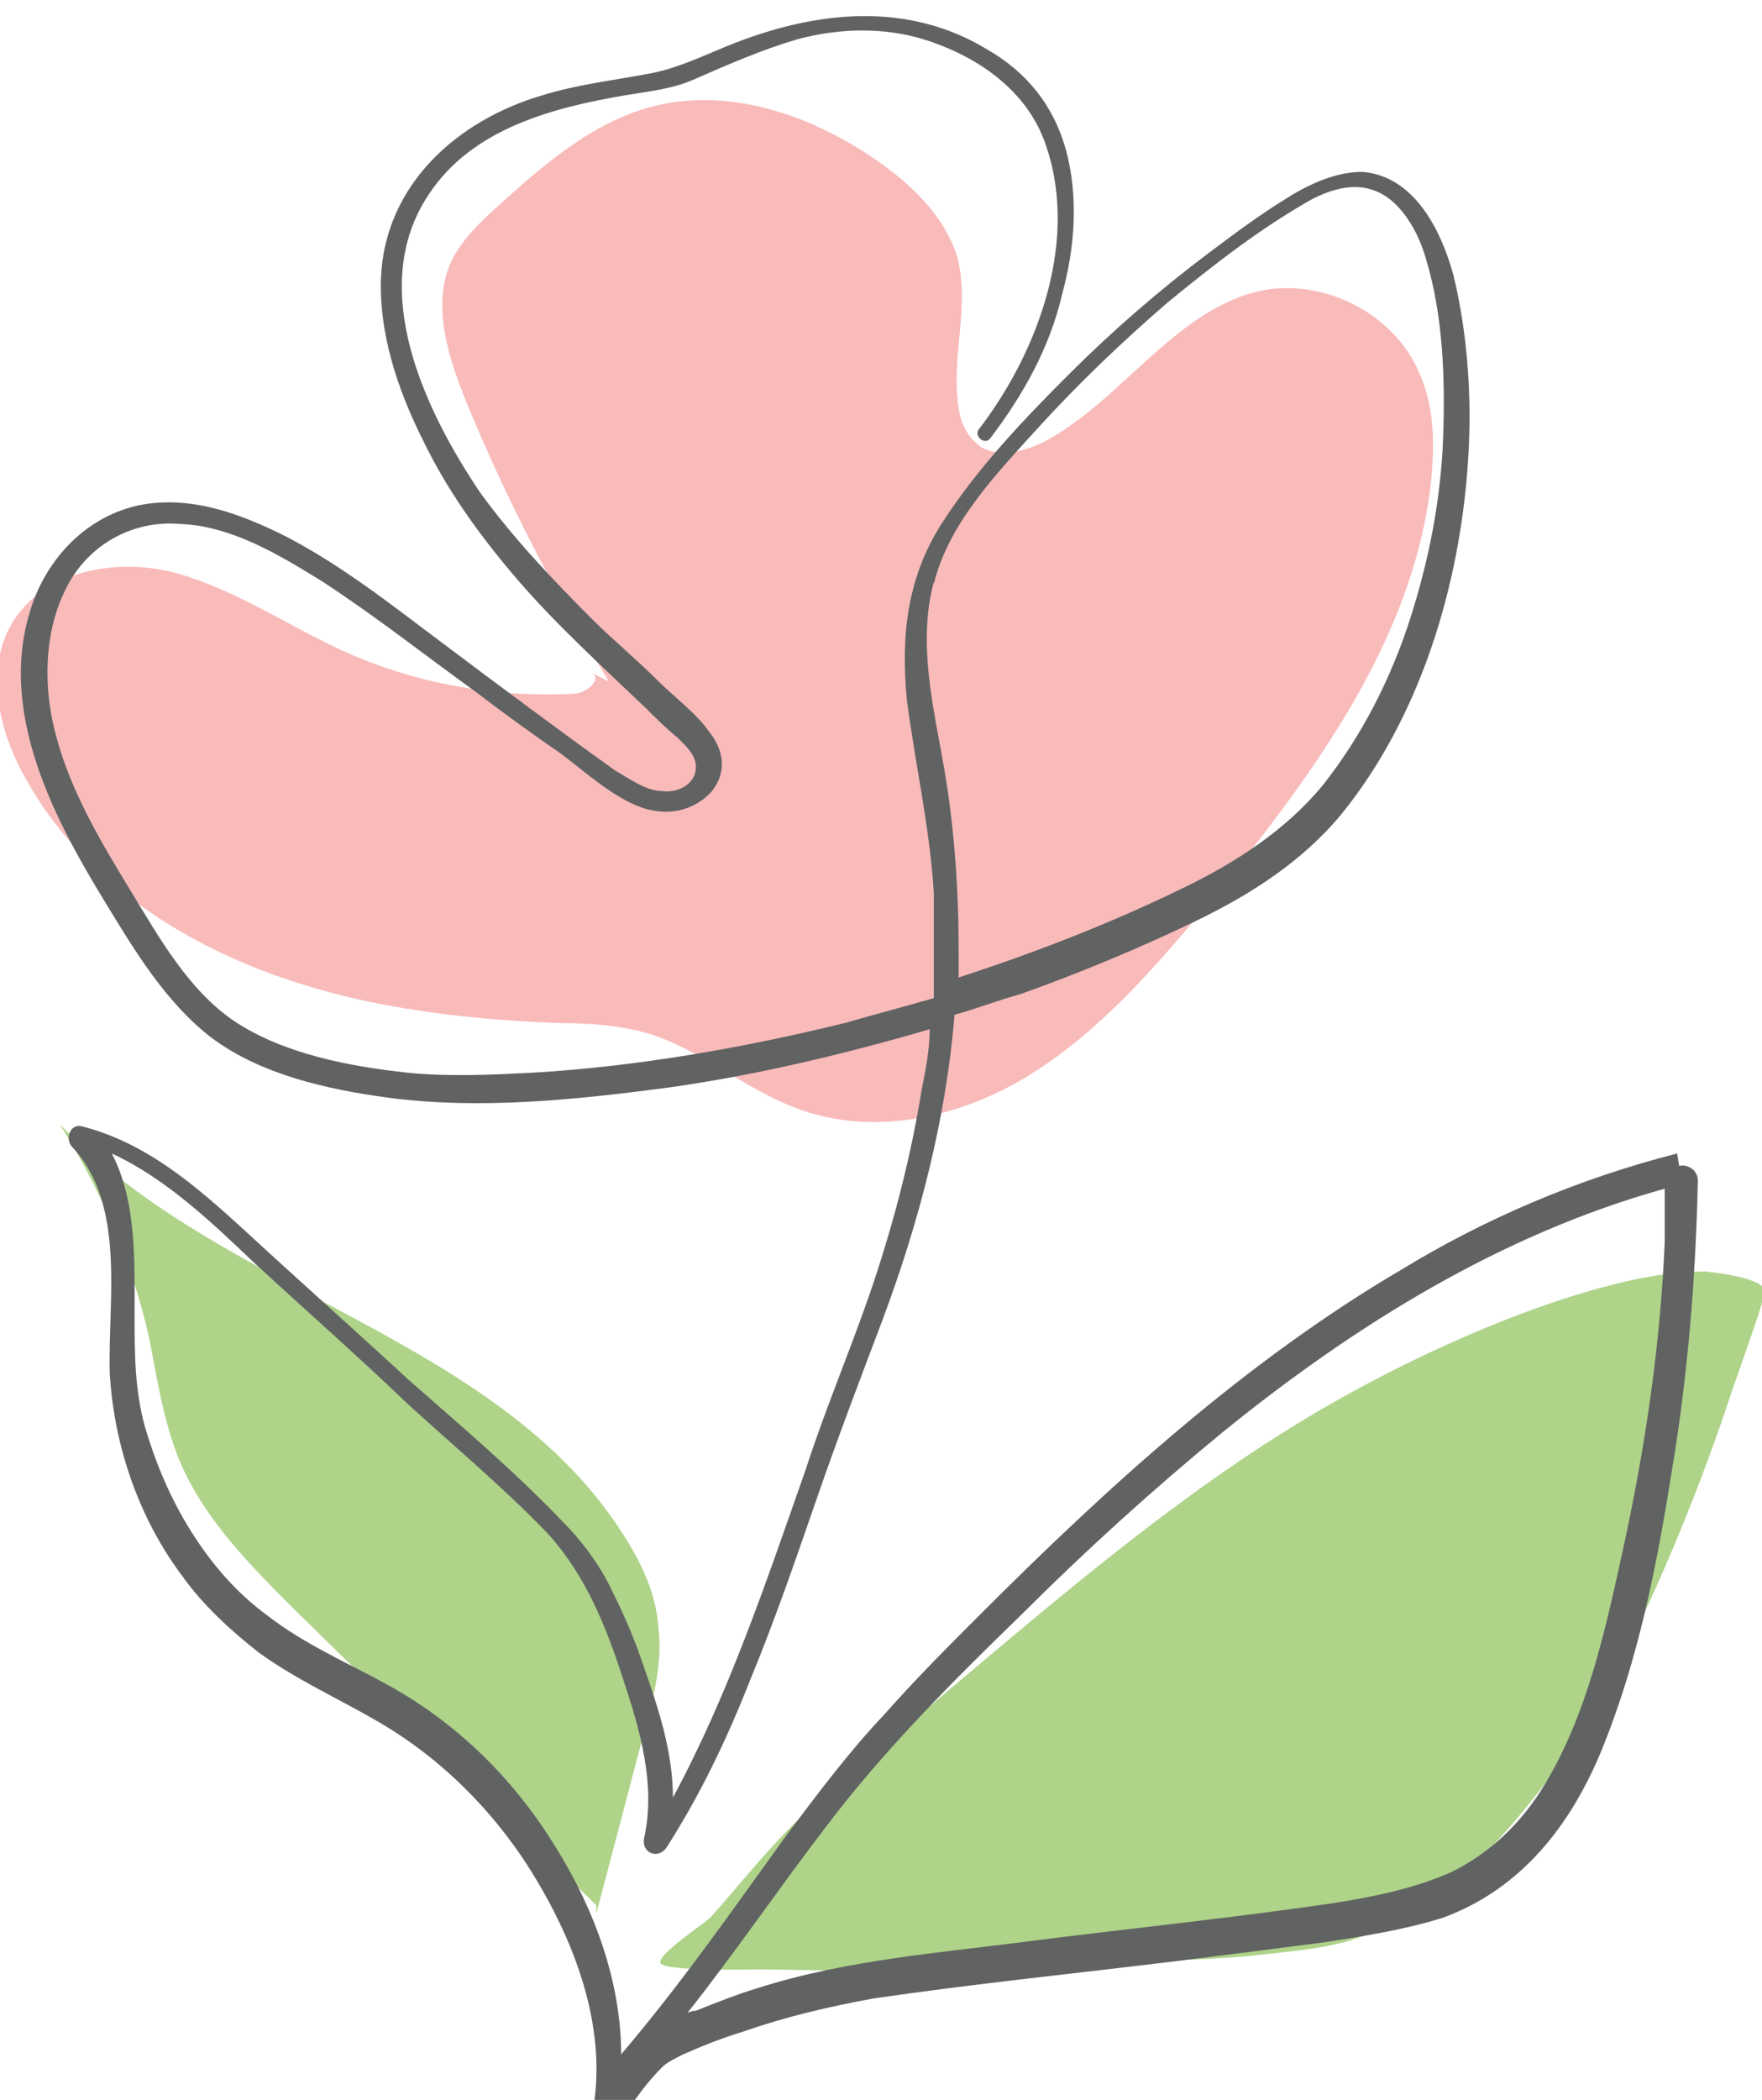
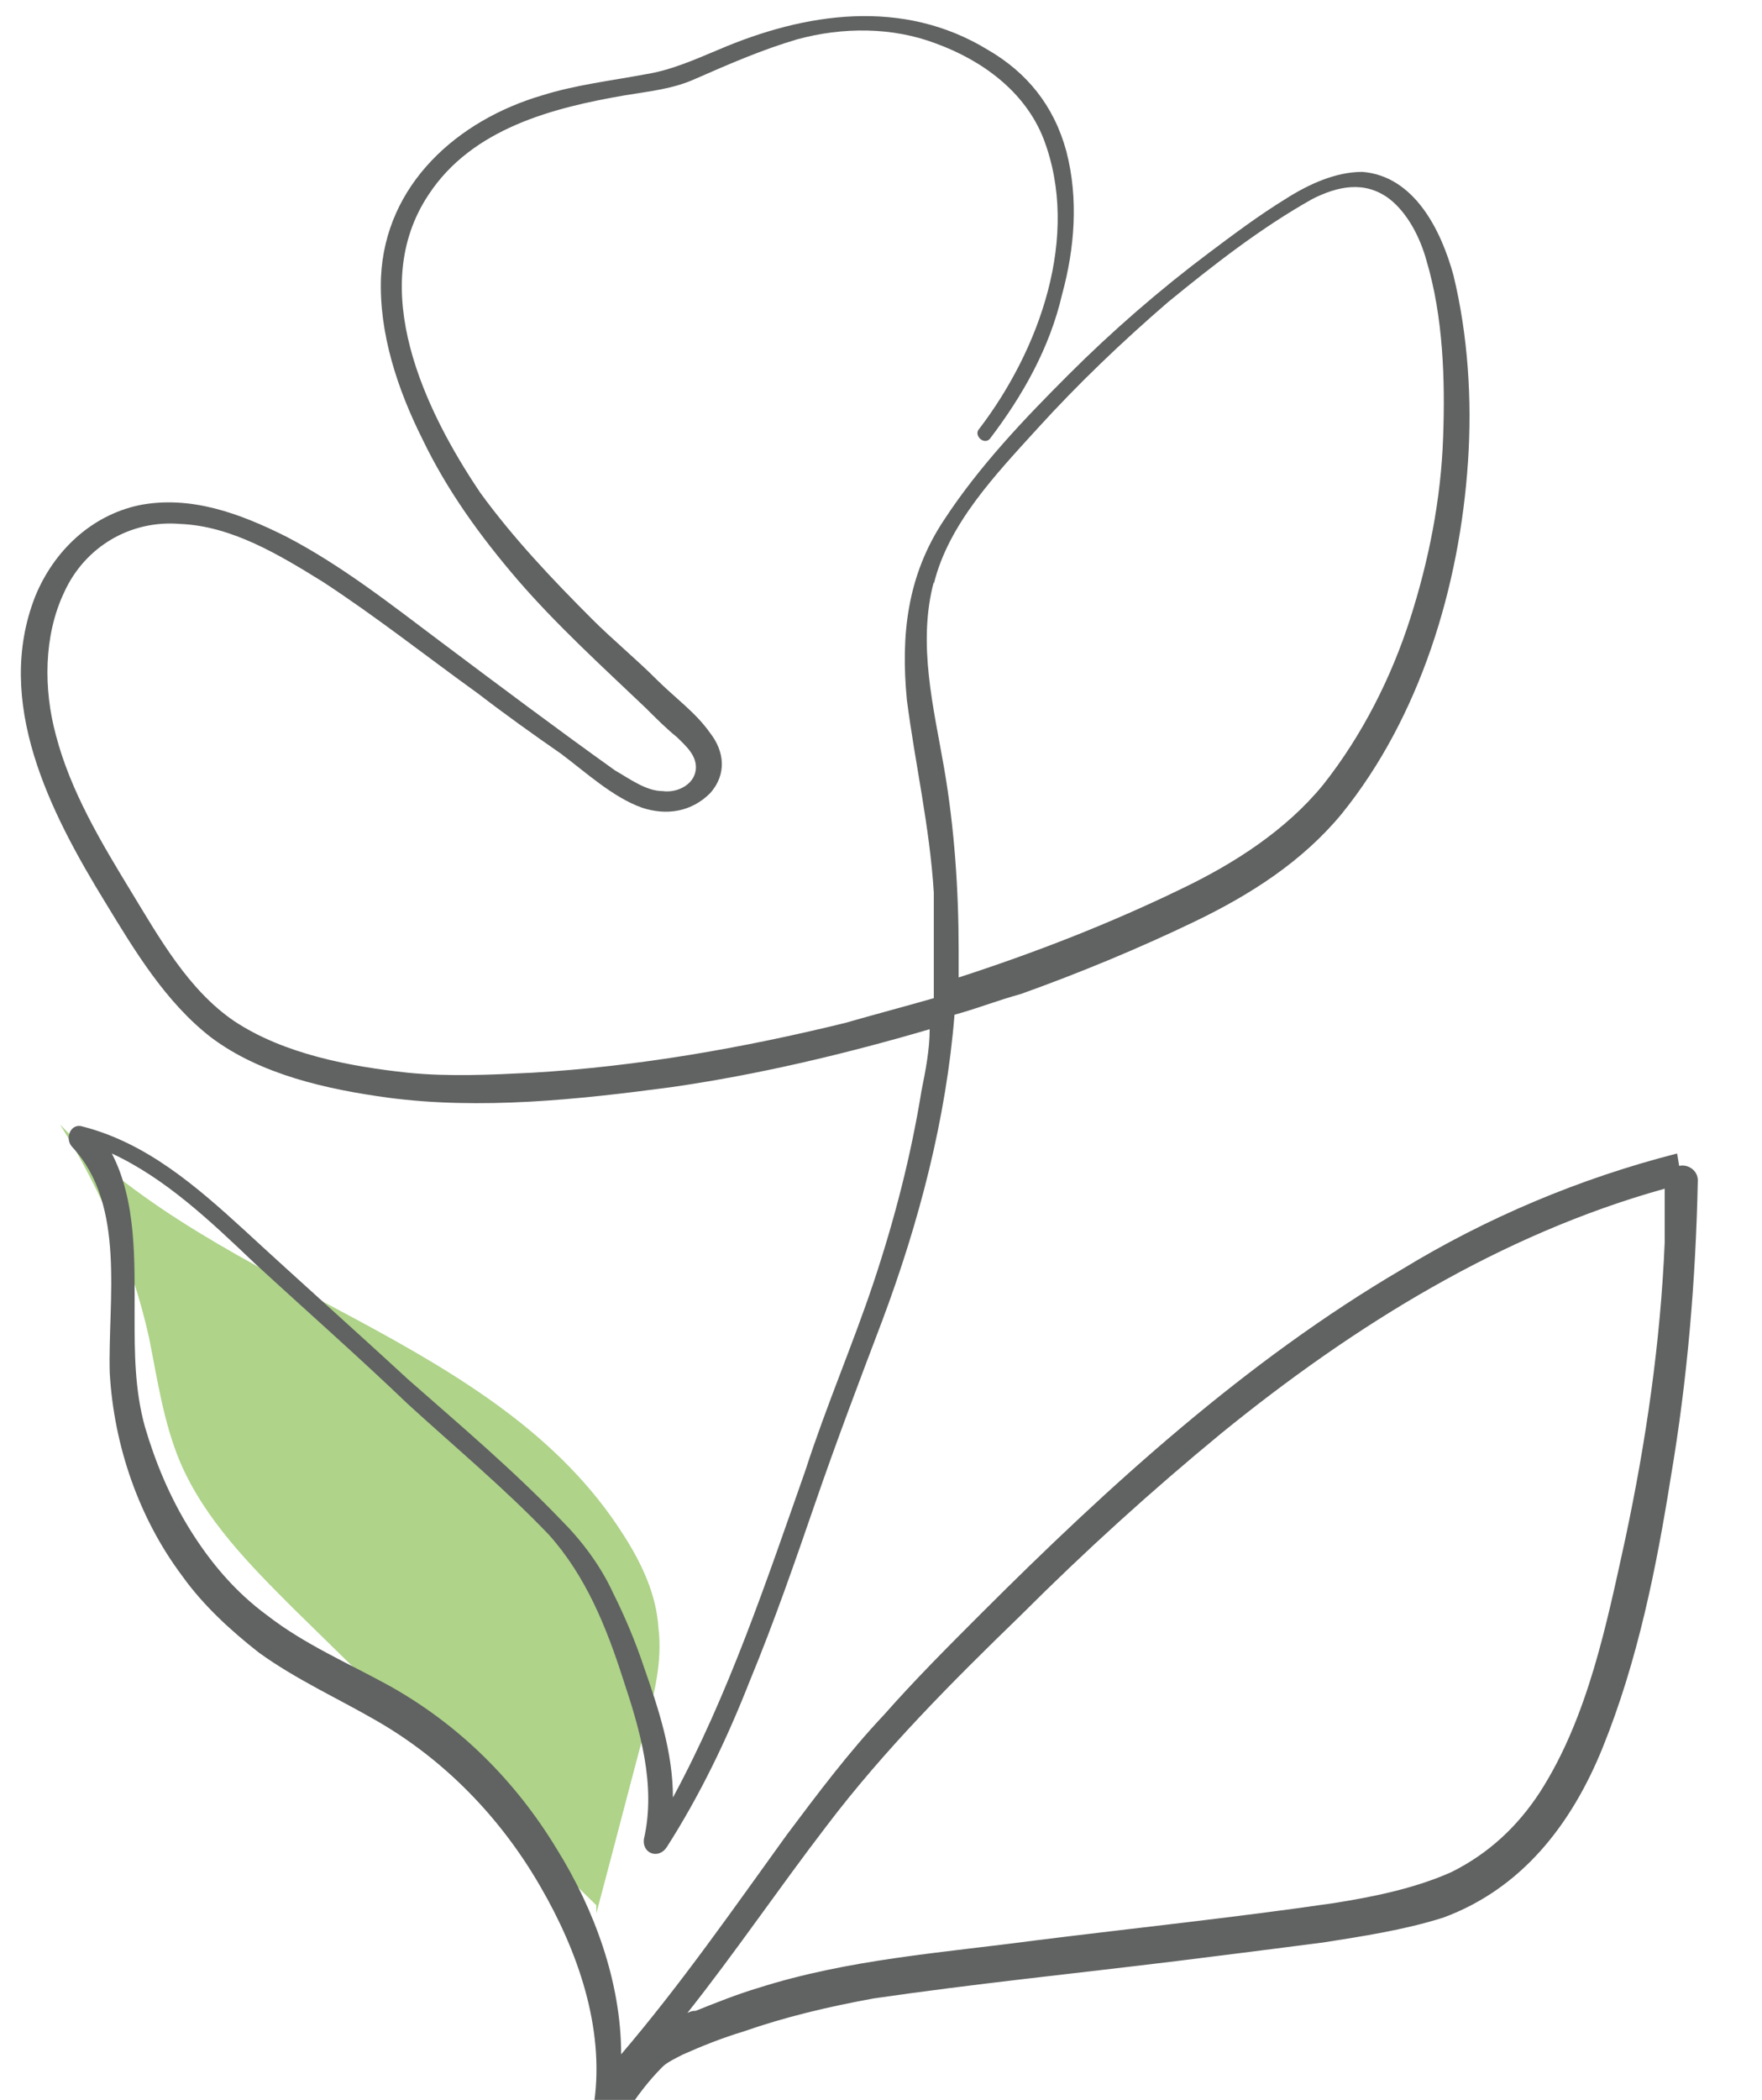
<svg xmlns="http://www.w3.org/2000/svg" id="Layer_1" version="1.1" viewBox="0 0 85.1 101.4">
  <defs>
    <style>
      .st0 {
        fill: #616262;
      }

      .st1 {
        fill: #aed389;
      }

      .st2 {
        fill: #f9baba;
      }
    </style>
  </defs>
  <path class="st1" d="M28.8,92.4c.8-3,1.6-6.1,2.4-9.1.4-1.5.8-3.1.6-4.7-.1-1.6-.8-3.1-1.7-4.5-6.1-9.6-19.4-11.6-27.2-19.8,2,3.2,3.5,6.7,4.3,10.3.4,2,.7,4.1,1.5,6,1.2,2.8,3.4,5,5.5,7.1,4.9,4.8,9.7,9.5,14.6,14.3" />
  <g>
-     <path class="st1" d="M85.1,62.1c-.5-.4-1.8-.6-2.7-.7-4.5-.1-12.6,3.1-19,6.9-6.4,3.8-12.1,8.7-17.8,13.5-2.1,1.8-4.2,3.5-6.2,5.3-1.9,1.6-3.9,4.2-5.1,5.5-.3.3-2.6,1.8-2.4,2.2.2.4,4.4.3,4.8.3,1.9,0,6.5.2,10.4-.2,4.5-.4,9.2,0,13.7-.5,1.7-.2,3.4-.3,5-.9,3.9-1.3,6.8-4.7,9.3-8,3.9-5.3,7.3-14.6,8.2-17.3s2.1-5.8,2-6.3" />
    <g>
-       <path class="st2" d="M29.4,32.9c-2.6-4.3-4.9-8.7-6.8-13.3-.9-2.2-1.8-4.8-.8-7,.5-1,1.4-1.9,2.2-2.6,2.2-2,4.5-4,7.3-4.8,3.9-1.1,8.1.4,11.4,2.8,1.5,1.1,2.9,2.5,3.5,4.3.7,2.4-.3,4.9.1,7.4.1.8.5,1.5,1.1,1.9.9.5,2,.2,2.9-.2,3.9-2,6.5-6.6,10.8-7.4,3-.5,6.2,1.2,7.4,3.9.8,1.7.8,3.6.6,5.5-.9,7.7-5.9,14.3-10.8,20.3-2.5,3-5.1,6-8.4,8.1s-7.5,3.1-11.2,1.8c-2.6-.9-4.8-2.9-7.4-3.7-1.4-.4-2.9-.5-4.4-.5-4.9-.2-9.8-.8-14.4-2.6-4.6-1.8-8.8-4.8-11.2-9.1-1.4-2.4-2.1-5.5-.6-7.8,1.6-2.4,5.1-3,7.9-2.2s5.3,2.5,7.9,3.7c3.5,1.6,7.4,2.3,11.2,2.1.6,0,1.4-.7.9-1" />
      <path class="st0" d="M81,55.7c-4.7,1.2-9.2,3.1-13.3,5.6-7.5,4.4-14.1,10.4-20.3,16.6-1.6,1.6-3.2,3.2-4.7,4.9-1.7,1.8-3.2,3.8-4.7,5.8-2.6,3.6-5.1,7.2-8,10.6,0-3.5-1.3-7-3.1-9.9-2-3.3-4.7-6-8.1-7.9-2-1.1-4.1-2-5.9-3.4-1.5-1.1-2.7-2.5-3.7-4.1-1-1.6-1.7-3.3-2.2-5-.5-1.8-.5-3.6-.5-5.4,0-2.6.1-5.5-1.1-7.8,2.6,1.2,4.8,3.3,6.9,5.3,2.5,2.3,5,4.5,7.4,6.8,2.3,2.1,4.7,4.1,6.8,6.3,1.8,2,2.8,4.5,3.6,7,.8,2.4,1.6,5.1,1,7.7-.1.7.7,1,1.1.4,1.6-2.5,2.9-5.2,4-8,1.2-2.9,2.2-5.8,3.2-8.7,1-2.9,2.1-5.8,3.2-8.7,1.8-4.8,3.1-9.8,3.5-14.8,1.1-.3,2.1-.7,3.2-1,2.8-1,5.7-2.2,8.4-3.5,2.7-1.3,5.2-2.9,7.1-5.2,3.8-4.7,5.7-11,6.1-17,.2-3,0-6.1-.7-9-.6-2.2-1.9-4.8-4.4-5-1.3,0-2.6.6-3.7,1.3-1.3.8-2.5,1.7-3.7,2.6-2.4,1.8-4.7,3.8-6.8,5.9-2.1,2.1-4.3,4.4-6,7-1.8,2.7-2.1,5.6-1.8,8.7.4,3.1,1.1,6.1,1.3,9.3,0,1.7,0,3.4,0,5.1-1.4.4-2.9.8-4.3,1.2-4.9,1.2-10,2.1-15.1,2.4-2,.1-4,.2-6,0-2.8-.3-6-.9-8.4-2.5-2.2-1.5-3.6-4-5-6.3-1.4-2.3-2.9-4.8-3.6-7.5-.6-2.2-.6-4.8.4-6.9,1-2.2,3.2-3.5,5.6-3.3,2.5.1,4.8,1.5,6.9,2.8,2.6,1.7,5,3.6,7.5,5.4,1.3,1,2.7,2,4,2.9,1.2.9,2.5,2.1,3.9,2.6,1.2.4,2.4.2,3.3-.7.8-.9.7-2,0-2.9-.7-1-1.7-1.7-2.6-2.6-1-1-2.1-1.9-3.1-2.9-1.9-1.9-3.8-3.9-5.4-6.1-2.7-4-5.5-9.9-2.5-14.4,2.1-3.2,6-4.2,9.5-4.8,1.2-.2,2.3-.3,3.4-.8,1.6-.7,3.2-1.4,4.9-1.9,2.2-.6,4.6-.6,6.7.2,2.2.8,4.3,2.3,5.2,4.6,1.8,4.7-.2,10.2-3.1,14-.3.3.2.8.5.5,1.6-2.1,2.9-4.4,3.5-7,.6-2.2.8-4.6.2-6.9-.6-2.2-1.9-3.8-3.8-4.9-4.1-2.5-8.8-1.8-13,0-1.2.5-2.3,1-3.6,1.2-1.6.3-3.3.5-4.9,1-4.1,1.2-7.6,4.3-7.8,8.8-.1,2.7.8,5.4,2,7.8,1.2,2.5,2.8,4.7,4.6,6.8,1.9,2.2,4.1,4.2,6.2,6.2.5.5,1,1,1.5,1.4.4.4,1,.9.9,1.6-.1.7-.9,1.1-1.6,1-.8,0-1.6-.6-2.3-1-2.8-2-5.6-4.1-8.4-6.2-2.4-1.8-4.8-3.7-7.5-5.1-2.2-1.1-4.6-2-7.1-1.5-2.3.5-4.1,2.2-5,4.4-2,5.1.7,10.4,3.4,14.8,1.4,2.3,2.9,4.8,5.1,6.5,2.4,1.8,5.6,2.5,8.5,2.9,4.5.6,9.2.1,13.7-.5,4.2-.6,8.4-1.6,12.5-2.8,0,1-.2,2-.4,3-.5,3.1-1.3,6.2-2.3,9.2-1,3-2.3,6-3.3,9.1-1.9,5.4-3.7,10.8-6.4,15.8,0-2.2-.7-4.3-1.4-6.3-.4-1.2-.9-2.4-1.5-3.6-.6-1.3-1.5-2.5-2.5-3.5-2.3-2.4-4.9-4.6-7.4-6.8-2.6-2.4-5.3-4.8-7.9-7.2-2.3-2.1-4.7-4.2-7.8-5-.6-.2-.9.6-.5,1,2.6,2.8,1.7,7.4,1.8,10.9.2,3.5,1.4,7,3.5,9.8,1,1.4,2.3,2.6,3.7,3.7,1.8,1.3,3.8,2.2,5.7,3.3,3.3,1.9,6,4.7,7.9,8,1.8,3.1,3.1,6.8,2.6,10.4,0,0,0,0,0,.1.5.1,1,.3,1.5.5,0,0,0,0,0,0,.5-.8,1.1-1.6,1.8-2.3.2-.2.6-.4,1-.6.9-.4,1.9-.8,2.9-1.1,2-.7,4.1-1.2,6.3-1.6,4.8-.7,9.7-1.2,14.6-1.8,2.4-.3,4.8-.6,7.1-.9,1.9-.3,3.9-.6,5.8-1.2,3.8-1.4,6.2-4.5,7.7-8.2,1.7-4.2,2.6-8.7,3.3-13.1.8-4.7,1.2-9.5,1.3-14.3,0-.5-.5-.8-.9-.7ZM45.1,28.2c.7-2.9,3-5.3,5-7.5,2-2.2,4.1-4.2,6.3-6.1,2.2-1.8,4.5-3.6,7-5,1.2-.6,2.5-.9,3.7,0,.9.7,1.5,1.9,1.8,3,.8,2.7.9,5.7.8,8.5-.1,3-.7,6-1.6,8.8-.9,2.8-2.3,5.6-4.2,8-1.8,2.2-4.3,3.8-6.8,5-3.5,1.7-7.1,3.1-10.8,4.3,0-.4,0-.9,0-1.3,0-2.9-.2-5.9-.7-8.8-.5-2.9-1.3-6-.5-9ZM80.4,60c-.2,4.8-.9,9.6-1.9,14.3-.9,4.1-1.8,8.6-4.1,12.2-1.1,1.7-2.5,3-4.3,3.9-1.8.8-3.8,1.2-5.7,1.5-4.8.7-9.6,1.2-14.4,1.8-4.5.6-9,.9-13.4,2.3-1,.3-2,.7-3,1.1-.1,0-.2,0-.4.1,2.3-2.9,4.4-6,6.7-9,2.8-3.7,6.1-7,9.4-10.2,3.1-3.1,6.3-6,9.7-8.8,6.4-5.2,13.5-9.6,21.4-11.8,0,.9,0,1.8,0,2.7Z" />
    </g>
  </g>
</svg>